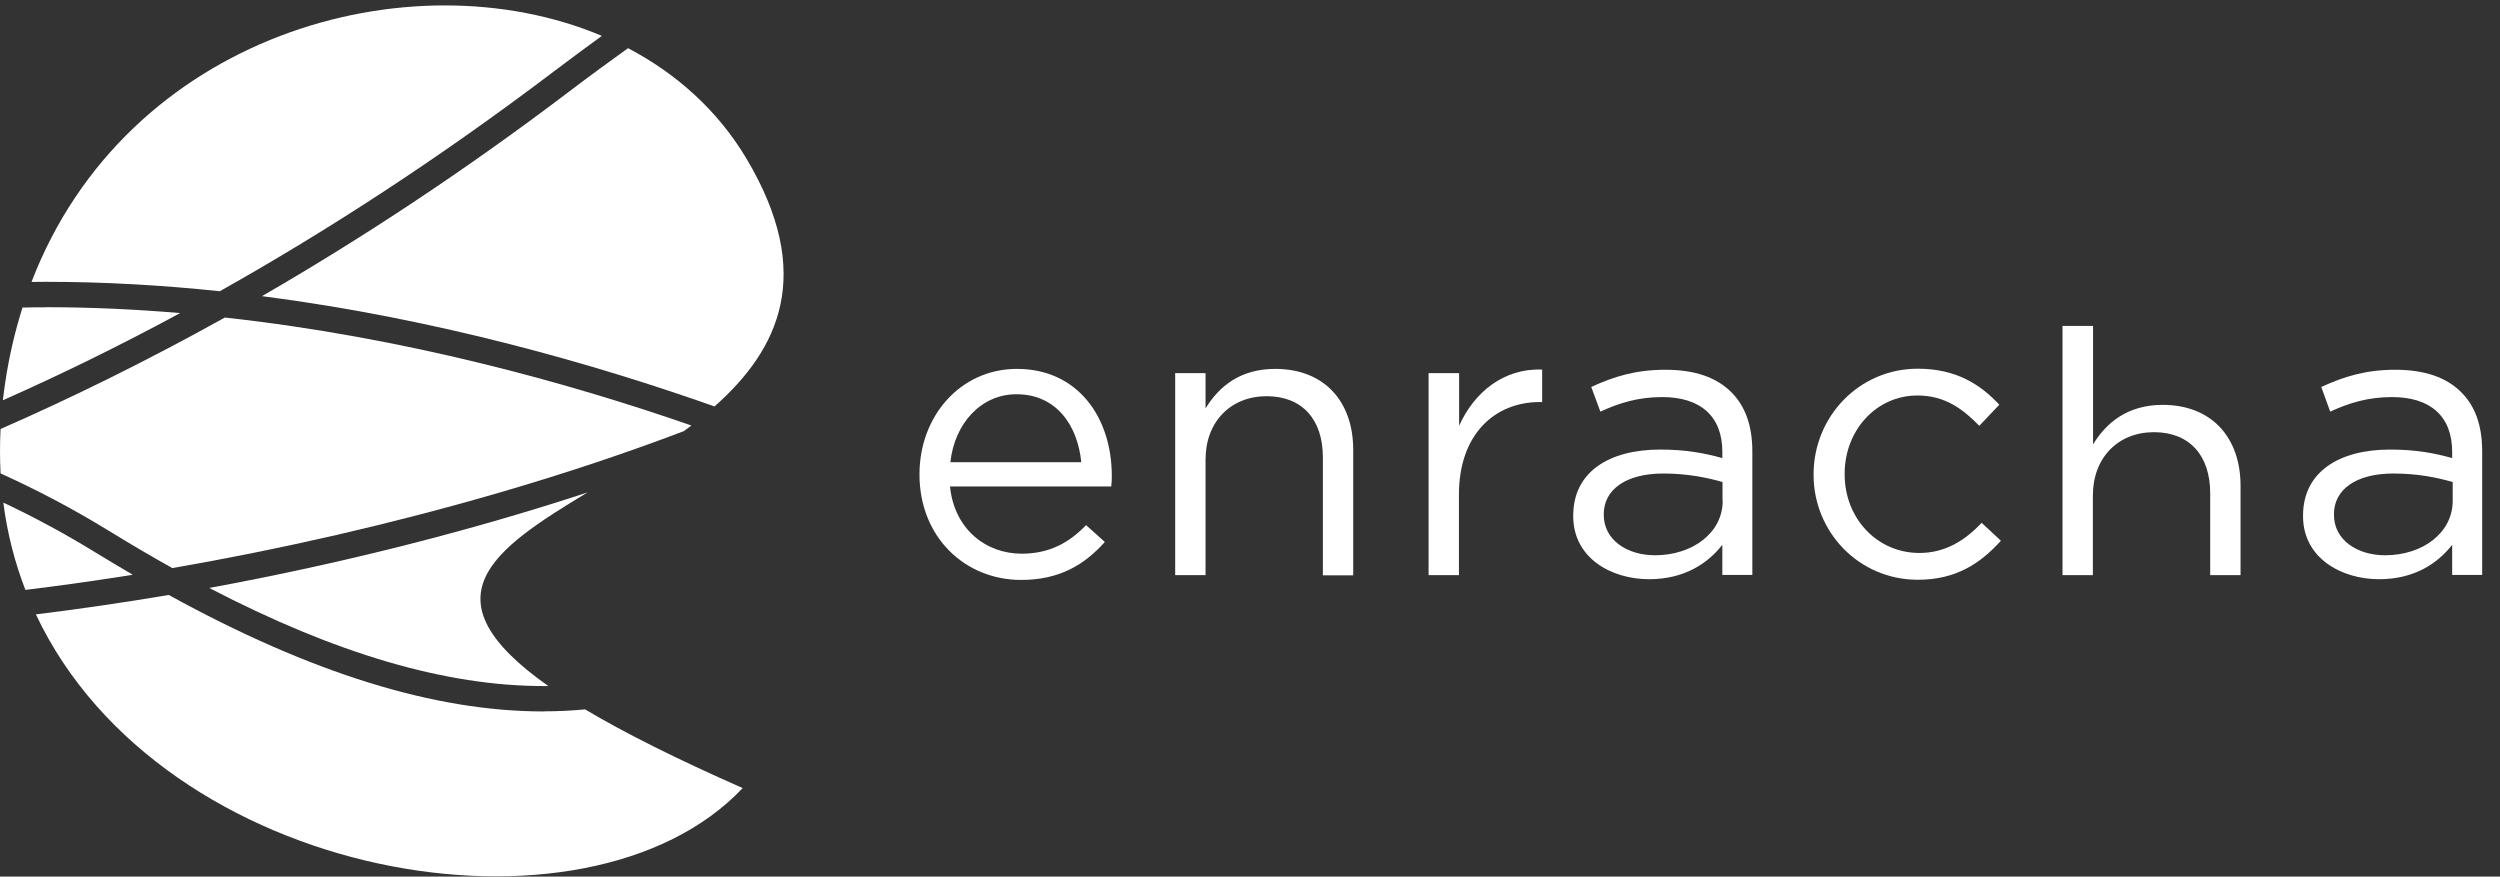
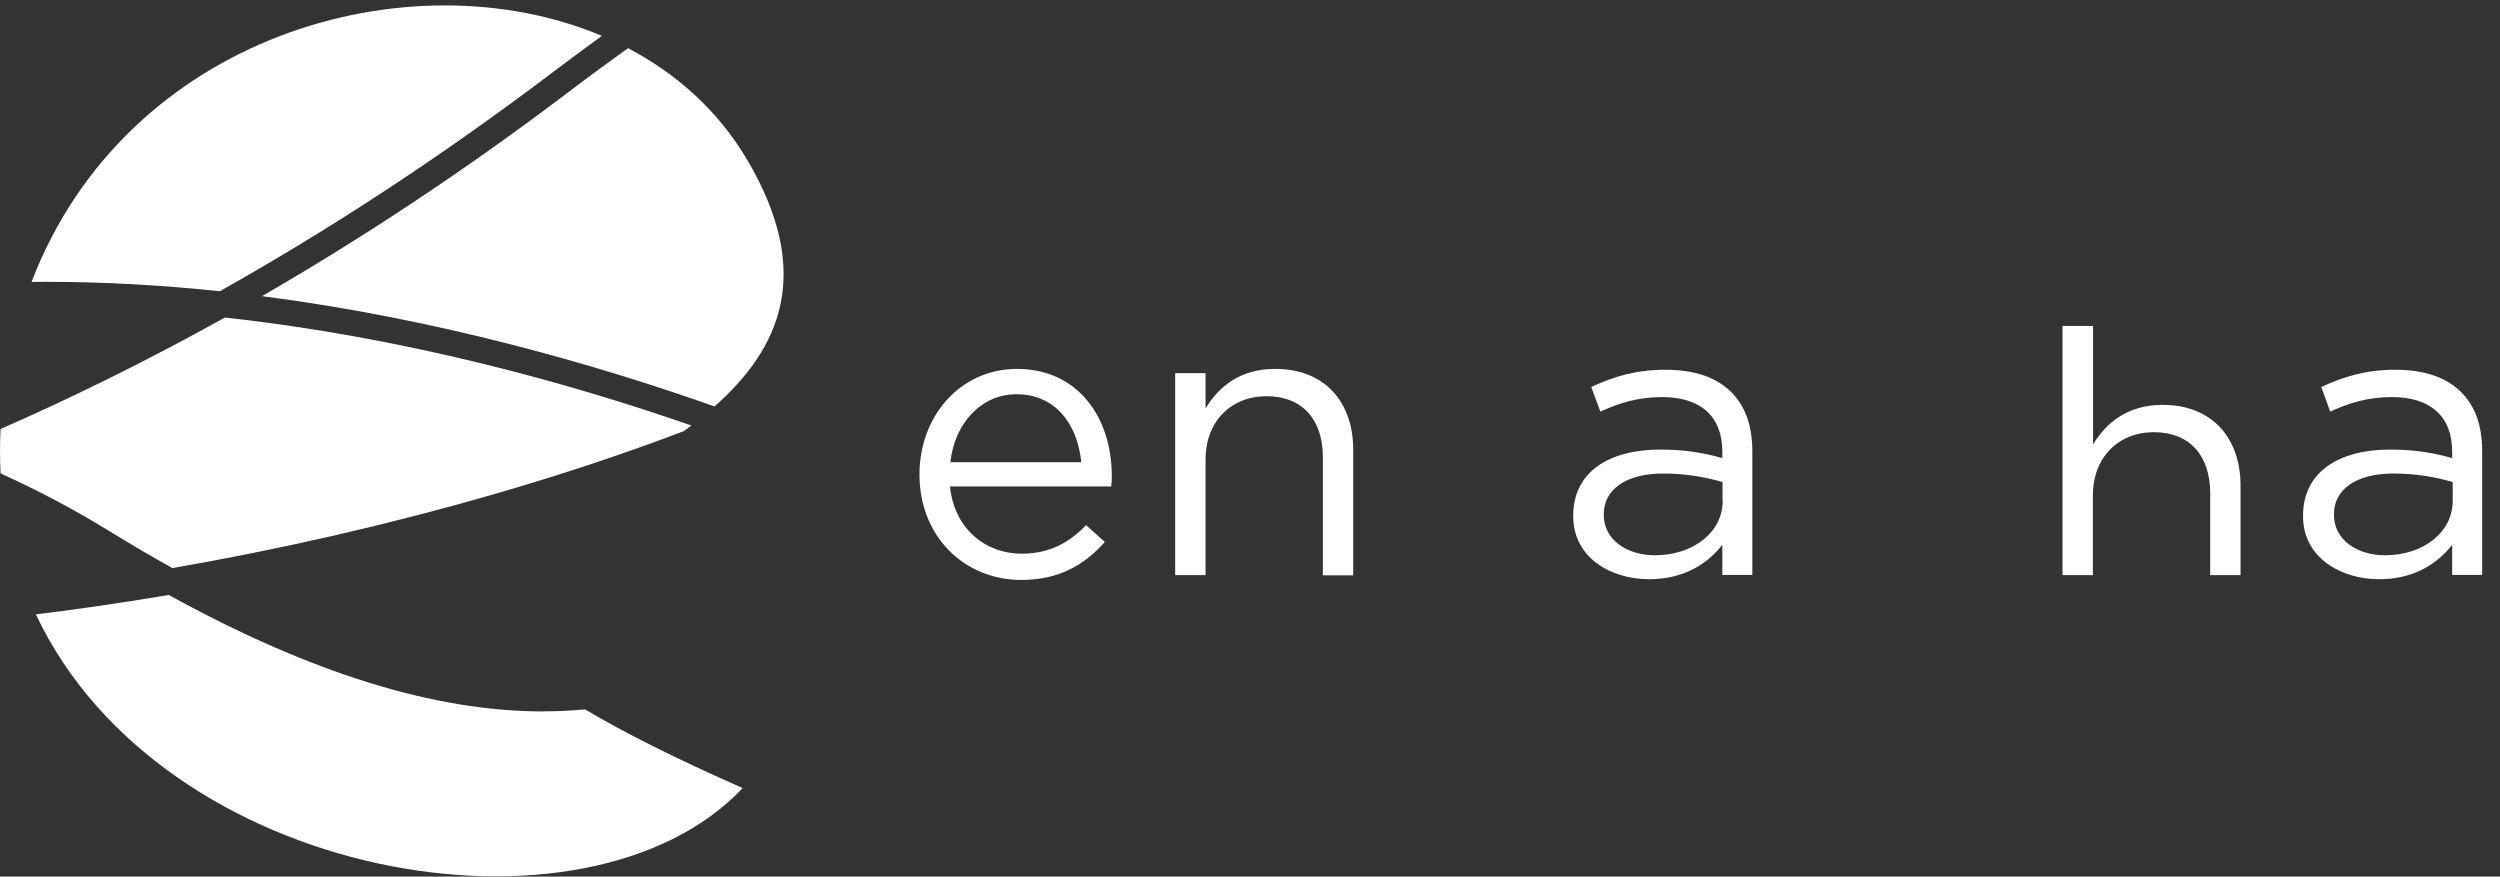
<svg xmlns="http://www.w3.org/2000/svg" width="867" height="304" viewBox="0 0 867 304" fill="none">
  <rect x="0" y="0" width="867" height="304" fill="#333333" stroke="none" />
  <path d="M354.358 192.017C364.081 192.017 370.893 188.081 376.652 182.115L383.155 187.958C376.095 195.83 367.487 201.119 354.11 201.119C334.727 201.119 318.873 186.358 318.873 164.524C318.873 144.167 333.179 127.93 352.686 127.93C373.556 127.93 385.57 144.474 385.57 165.078C385.57 166 385.57 167.108 385.385 168.707H329.463C330.949 183.529 341.91 192.017 354.296 192.017M374.981 160.281C373.742 147.55 366.372 136.725 352.5 136.725C340.3 136.725 331.073 146.75 329.587 160.281H375.042H374.981Z" fill="white" />
  <path d="M407.555 129.406H418.083V141.645C422.727 134.019 430.097 127.93 442.235 127.93C459.328 127.93 469.298 139.308 469.298 155.975V199.52H458.77V158.558C458.77 145.52 451.648 137.402 439.263 137.402C426.877 137.402 418.083 146.196 418.083 159.358V199.459H407.555V129.406Z" fill="white" />
-   <path d="M495.494 129.405H506.021V147.671C511.224 136.047 521.504 127.621 534.818 128.174V139.43H533.951C518.593 139.43 505.96 150.377 505.96 171.534V199.457H495.432V129.405H495.494Z" fill="white" />
  <path d="M545.596 179.098V178.79C545.596 163.784 557.858 155.911 575.755 155.911C584.796 155.911 591.052 157.142 597.306 158.863V156.711C597.306 144.287 589.689 137.706 576.436 137.706C568.138 137.706 561.573 139.736 555.009 142.75L551.85 134.2C559.592 130.634 567.147 128.234 577.551 128.234C587.955 128.234 595.263 130.941 600.341 135.923C605.233 140.781 607.71 147.547 607.71 156.526V199.395H597.306V188.939C592.414 195.212 584.301 200.871 571.915 200.871C558.662 200.871 545.596 193.429 545.596 179.037M597.368 173.686V167.166C592.228 165.69 585.354 164.214 576.808 164.214C563.74 164.214 556.185 169.872 556.185 178.299V178.545C556.185 187.34 564.36 192.568 573.959 192.568C586.902 192.568 597.43 184.818 597.43 173.686" fill="white" />
-   <path d="M628.951 164.708V164.462C628.951 144.658 644.557 127.867 665.117 127.867C678.494 127.867 686.855 133.402 693.357 140.352L686.421 147.671C680.786 141.89 674.53 137.154 664.993 137.154C650.688 137.154 639.726 149.209 639.726 164.277V164.524C639.726 179.715 650.936 191.77 665.675 191.77C674.717 191.77 681.653 187.279 687.226 181.314L693.915 187.526C686.792 195.399 678.37 201.057 665.117 201.057C644.557 201.057 628.951 184.389 628.951 164.708Z" fill="white" />
  <path d="M715.343 113.039H725.871V154.124C730.454 146.559 737.885 140.408 750.024 140.408C767.052 140.408 777.022 151.786 777.022 168.454V199.452H766.497V171.037C766.497 157.998 759.374 149.88 746.989 149.88C734.603 149.88 725.809 158.675 725.809 171.836V199.452H715.281V113.039H715.343Z" fill="white" />
  <path d="M798.697 179.098V178.79C798.697 163.784 811.025 155.911 828.86 155.911C837.902 155.911 844.215 157.142 850.413 158.863V156.711C850.413 144.287 842.793 137.706 829.537 137.706C821.239 137.706 814.676 139.736 808.113 142.75L805.017 134.2C812.82 130.634 820.311 128.234 830.655 128.234C840.998 128.234 848.428 130.941 853.448 135.923C858.399 140.781 860.817 147.547 860.817 156.526V199.395H850.413V188.939C845.515 195.212 837.469 200.871 825.08 200.871C811.832 200.871 798.697 193.429 798.697 179.037M850.596 173.686V167.166C845.454 165.69 838.64 164.214 830.039 164.214C816.904 164.214 809.413 169.872 809.413 178.299V178.545C809.413 187.34 817.589 192.568 827.126 192.568C840.131 192.568 850.596 184.818 850.596 173.686Z" fill="white" />
-   <path d="M16.01 106.579C13.247 106.579 10.525 106.579 7.803 106.658C5.161 115.024 3.08 123.868 1.719 133.27C1.438 135.142 1.238 136.975 0.998 138.807C20.693 130.082 41.189 120.084 62.485 108.571C47.233 107.295 31.742 106.539 16.01 106.539" fill="white" />
-   <path d="M188.501 237.924C189.061 237.924 189.622 237.924 190.182 237.924C146.629 207.328 170.768 190.636 203.793 170.758C164.803 183.585 120.168 195.138 72.572 203.902C116.446 226.729 154.595 237.924 188.501 237.924Z" fill="white" />
  <path d="M90.948 102.712C151.915 110.6 206.877 126.495 247.788 140.956C270.246 121.077 282.695 94.943 258.836 54.947C248.909 38.295 234.618 25.547 217.805 16.703C211.32 21.364 204.555 26.304 197.469 31.682C160.721 59.568 125.014 82.953 90.908 102.672" fill="white" />
  <path d="M0.199 148.767C-0.081 154.026 -0.041 159.165 0.199 164.185C12.609 169.802 25.139 176.335 37.708 184.063C45.234 188.685 52.559 192.987 59.765 197.01C97.834 190.398 135.903 181.673 172.771 170.957C195.789 164.264 217.446 157.014 237.141 149.524C238.021 148.887 238.902 148.209 239.783 147.572C197.231 132.793 140.427 116.977 77.979 110.125C50.878 125.184 24.858 137.971 0.199 148.767Z" fill="white" />
  <path d="M188.501 246.731C150.631 246.731 107.879 233.465 58.521 206.336C43.389 208.886 27.977 211.157 12.445 213.069C56.239 305.929 203.632 330.509 257.553 273.303C234.415 263.104 216.482 254.101 202.911 246.014C198.308 246.453 193.504 246.691 188.58 246.691L188.501 246.731Z" fill="white" />
  <path d="M76.22 101.001C113.088 80.286 151.958 55.188 192.149 24.713C197.792 20.45 203.317 16.387 208.721 12.443C142.111 -15.643 43.835 12.124 10.93 97.775C12.611 97.775 14.292 97.734 16.014 97.734C36.429 97.734 56.565 98.93 76.22 101.001Z" fill="white" />
-   <path d="M46.033 199.322C41.789 196.812 37.466 194.263 33.103 191.594C22.415 185.021 11.726 179.284 1.158 174.305C2.519 185.021 5.161 195.139 8.804 204.581C21.174 203.067 33.623 201.314 46.073 199.322" fill="white" />
</svg>